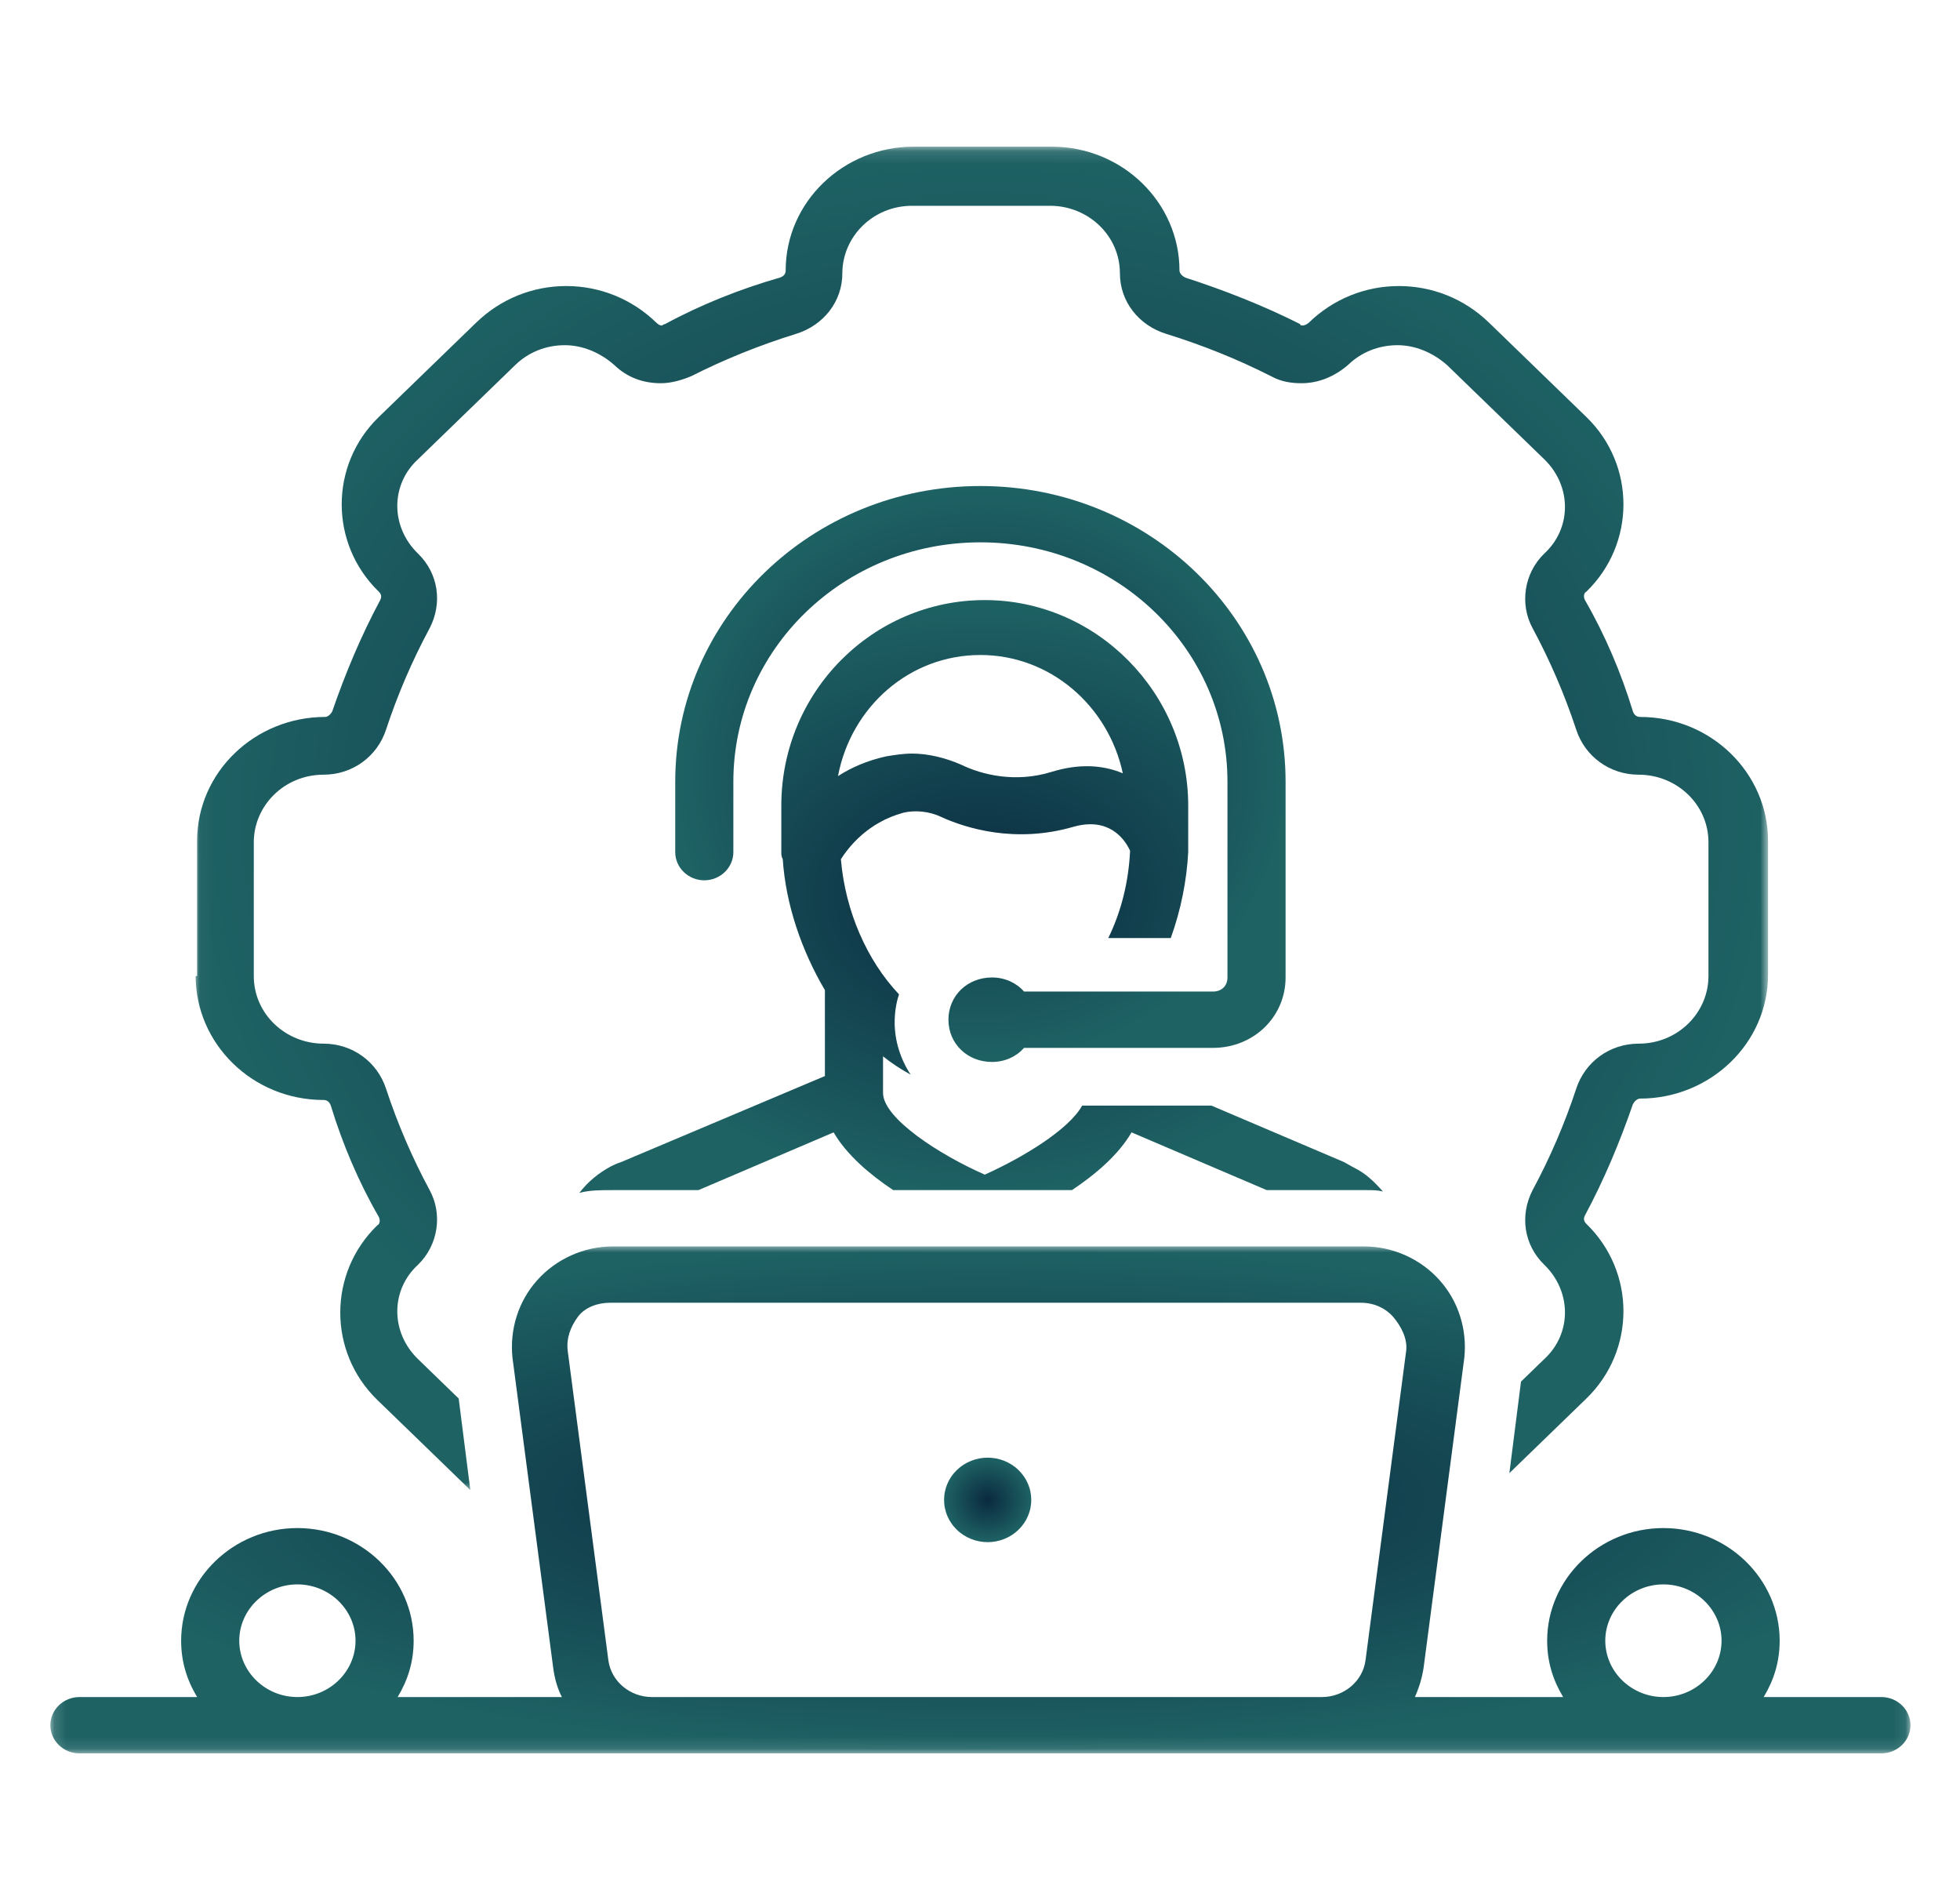
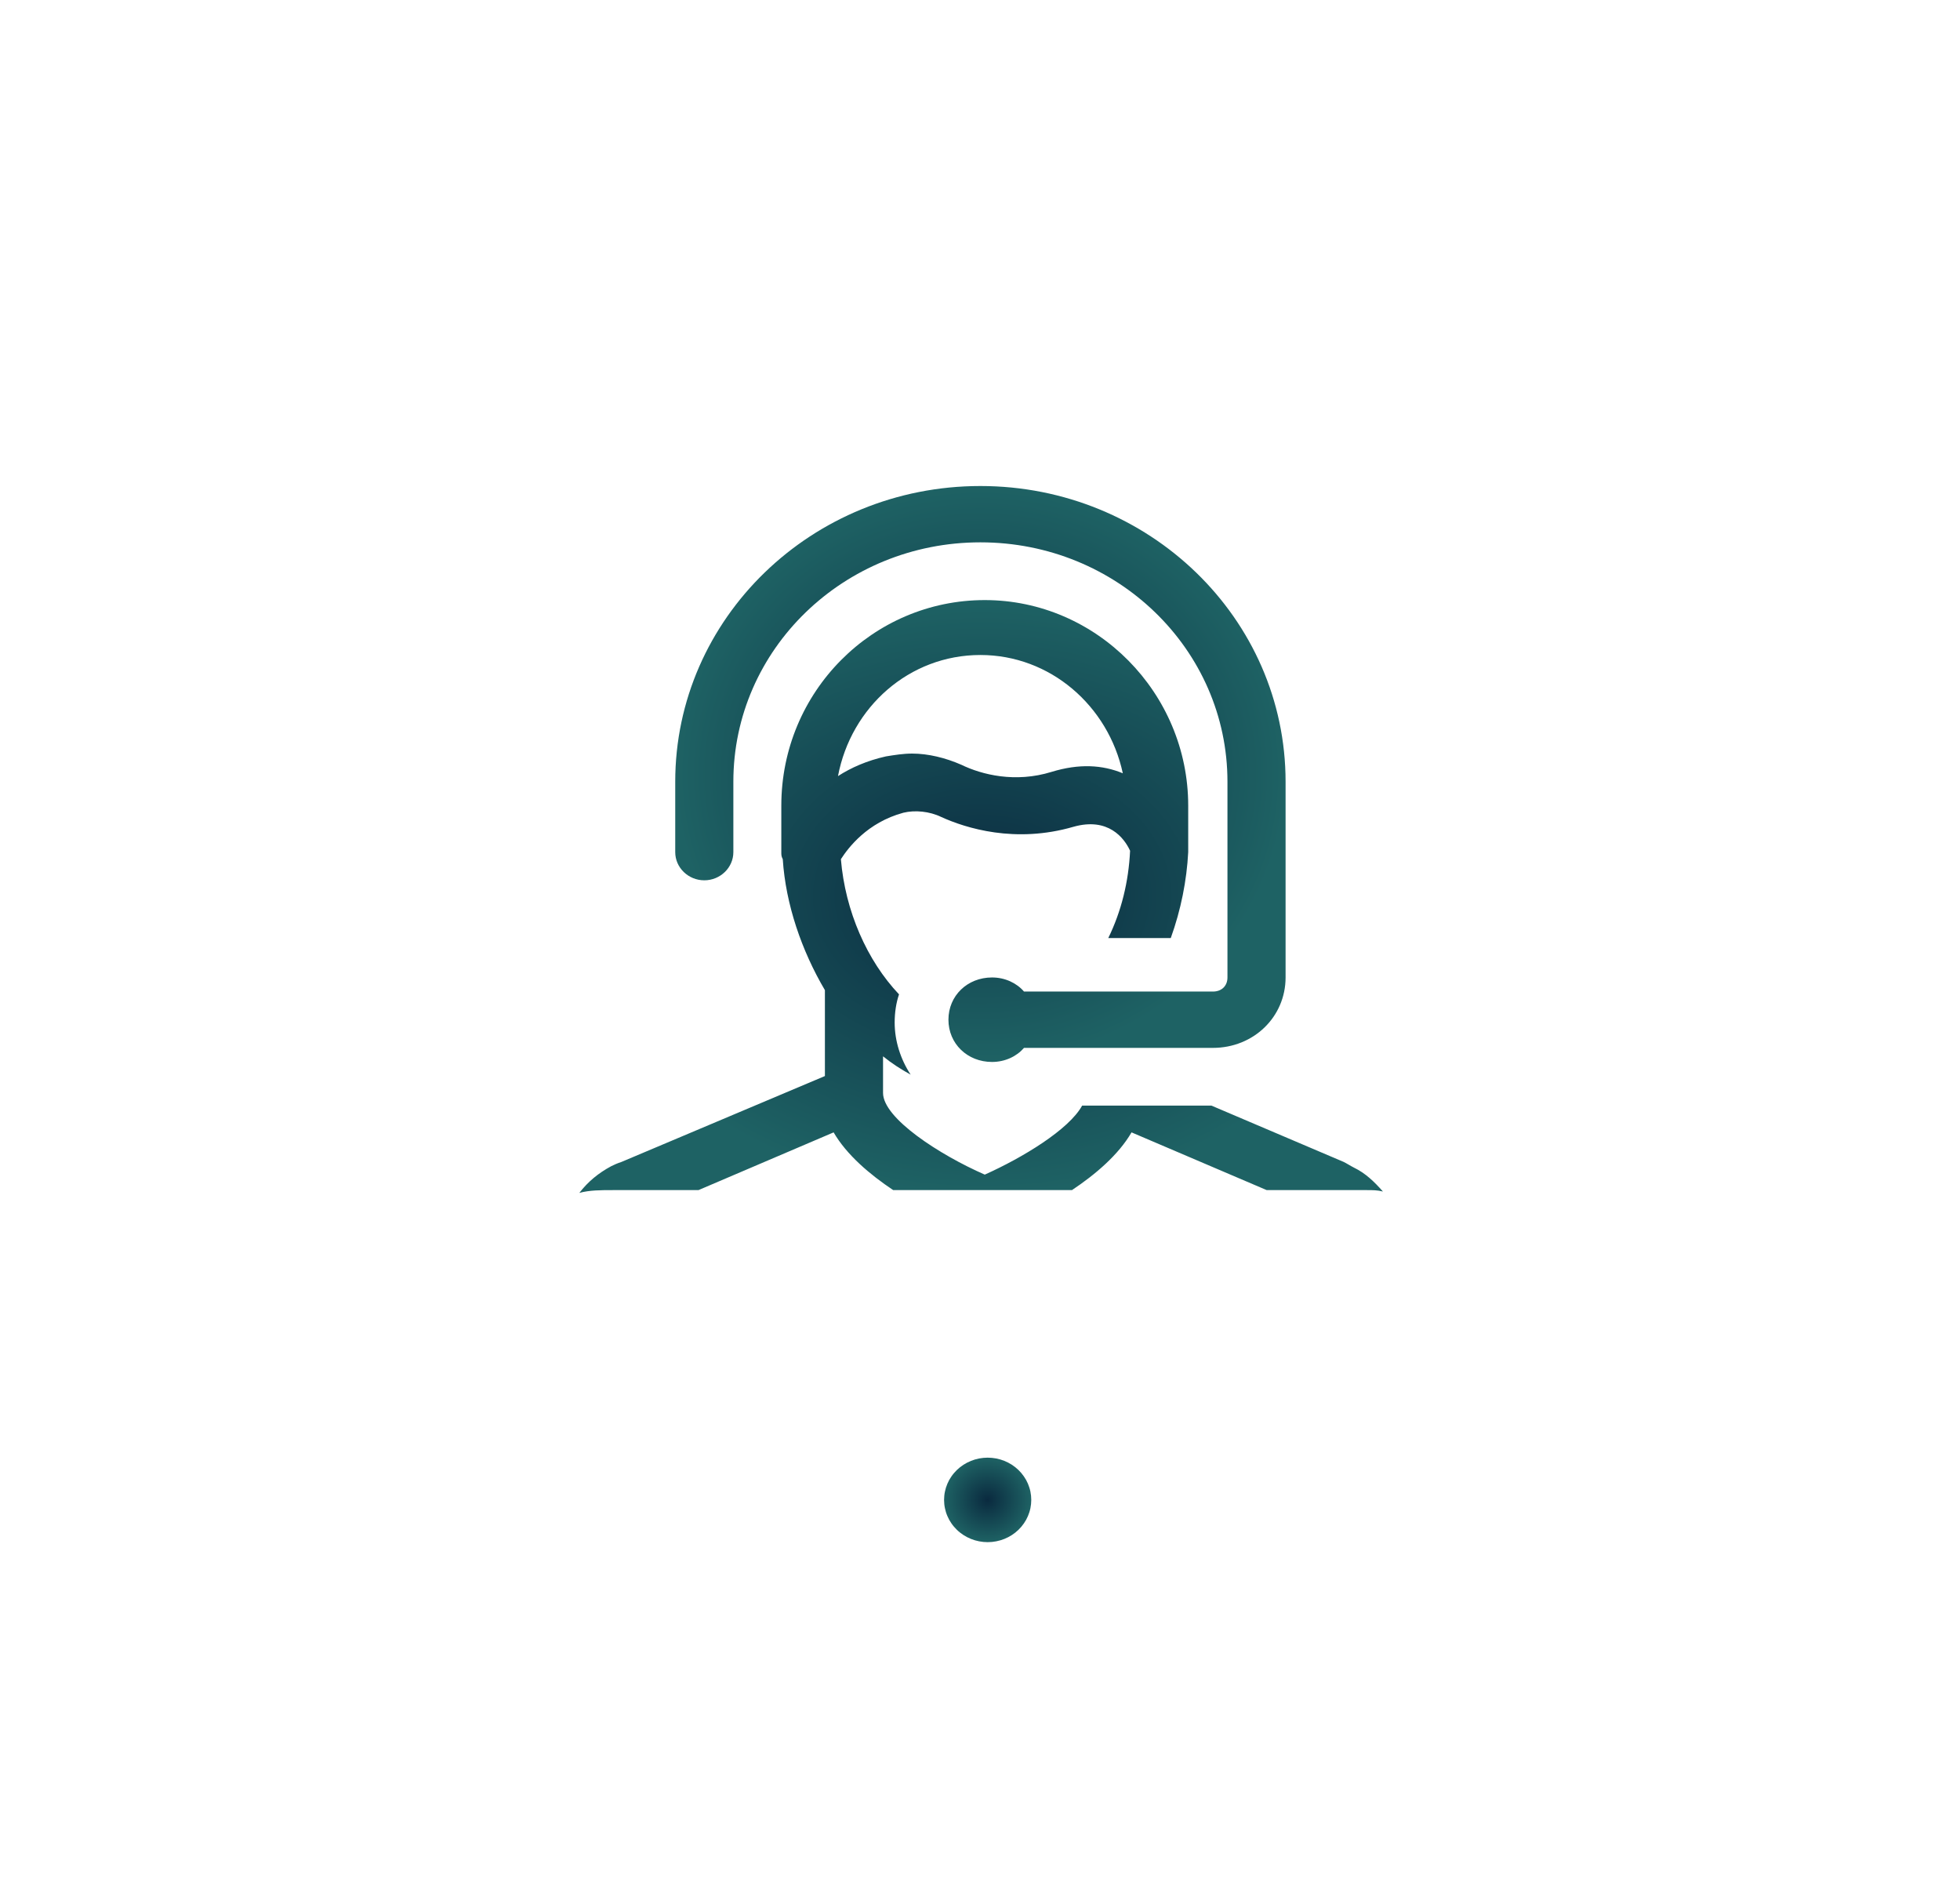
<svg xmlns="http://www.w3.org/2000/svg" width="162" height="157" viewBox="0 0 162 157" fill="none">
  <mask id="mask0_159_5778" style="mask-type:luminance" maskUnits="userSpaceOnUse" x="16" y="12" width="131" height="112">
    <path d="M16.031 12.119H146.18V123.269H16.031V12.119Z" fill="white" />
  </mask>
  <g mask="url(#mask0_159_5778)">
-     <path d="M16.172 80.659C16.172 86.244 20.856 90.899 26.742 90.899C26.982 90.899 27.222 91.016 27.343 91.365C28.303 94.507 29.625 97.648 31.307 100.558C31.426 100.791 31.426 101.139 31.186 101.256C27.103 105.213 27.103 111.729 31.186 115.686L38.873 123.133L37.912 115.569L34.55 112.311C32.267 110.1 32.267 106.609 34.55 104.514C36.231 102.885 36.592 100.325 35.511 98.347C34.069 95.67 32.868 92.878 31.907 89.969C31.186 87.757 29.145 86.244 26.742 86.244C23.619 86.244 20.977 83.801 20.977 80.659V69.604C20.977 66.579 23.499 64.018 26.742 64.018C29.145 64.018 31.186 62.506 31.907 60.295C32.868 57.386 34.069 54.592 35.511 51.916C36.592 49.822 36.231 47.377 34.55 45.748C32.267 43.537 32.267 40.047 34.55 37.952L42.597 30.155C43.678 29.108 45.119 28.526 46.681 28.526C48.122 28.526 49.563 29.108 50.765 30.155C51.846 31.203 53.167 31.668 54.608 31.668C55.449 31.668 56.29 31.435 57.131 31.087C59.893 29.69 62.776 28.526 65.778 27.595C68.061 26.897 69.622 24.919 69.622 22.591C69.622 19.566 72.144 17.006 75.388 17.006H86.798C89.922 17.006 92.564 19.449 92.564 22.591C92.564 24.919 94.126 26.897 96.407 27.595C99.411 28.526 102.293 29.69 105.056 31.087C105.896 31.552 106.737 31.668 107.578 31.668C109.019 31.668 110.341 31.087 111.422 30.155C112.503 29.108 113.944 28.526 115.505 28.526C116.946 28.526 118.388 29.108 119.589 30.155L127.637 37.952C129.919 40.163 129.919 43.654 127.637 45.748C125.955 47.377 125.595 49.938 126.676 51.916C128.117 54.592 129.318 57.386 130.279 60.295C131 62.506 133.042 64.018 135.444 64.018C138.567 64.018 141.209 66.462 141.209 69.604V80.659C141.209 83.684 138.687 86.244 135.444 86.244C133.042 86.244 131 87.757 130.279 89.969C129.318 92.878 128.117 95.67 126.676 98.347C125.595 100.442 125.955 102.885 127.637 104.514C129.919 106.725 129.919 110.217 127.637 112.311L125.715 114.172L124.754 121.736L131.12 115.569C135.204 111.612 135.204 105.096 131.12 101.139C130.88 100.907 130.88 100.674 131 100.442C132.562 97.532 133.882 94.39 134.963 91.249C135.084 91.016 135.324 90.783 135.564 90.783C141.329 90.783 146.134 86.244 146.134 80.543V69.488C146.134 63.902 141.45 59.247 135.564 59.247C135.324 59.247 135.084 59.13 134.963 58.782C134.003 55.64 132.681 52.498 131 49.589C130.88 49.356 130.88 49.007 131.12 48.891C135.204 44.934 135.204 38.417 131.12 34.461L123.073 26.664C121.031 24.686 118.388 23.638 115.626 23.638C112.863 23.638 110.22 24.686 108.179 26.664C108.058 26.781 107.818 26.897 107.698 26.897C107.578 26.897 107.458 26.897 107.458 26.781C104.455 25.268 101.212 23.988 97.969 22.941C97.729 22.824 97.488 22.591 97.488 22.358C97.488 16.773 92.804 12.119 86.918 12.119H75.508C69.743 12.119 64.938 16.657 64.938 22.358C64.938 22.591 64.818 22.824 64.458 22.941C61.214 23.872 57.971 25.152 54.969 26.781C54.848 26.781 54.728 26.897 54.728 26.897C54.608 26.897 54.488 26.897 54.248 26.664C52.206 24.686 49.563 23.638 46.801 23.638C44.039 23.638 41.396 24.686 39.354 26.664L31.307 34.461C27.222 38.417 27.222 44.934 31.307 48.891C31.546 49.123 31.546 49.356 31.426 49.589C29.865 52.498 28.544 55.64 27.463 58.782C27.343 59.015 27.103 59.247 26.862 59.247C21.097 59.247 16.292 63.785 16.292 69.488V80.659H16.172Z" fill="url(#paint0_radial_159_5778)" />
-   </g>
+     </g>
  <path d="M85.237 123.947C85.237 124.061 85.231 124.176 85.219 124.29C85.208 124.403 85.191 124.517 85.168 124.628C85.144 124.741 85.117 124.851 85.082 124.961C85.048 125.07 85.008 125.178 84.963 125.283C84.918 125.389 84.868 125.492 84.812 125.593C84.756 125.694 84.695 125.792 84.629 125.887C84.564 125.982 84.494 126.074 84.419 126.162C84.344 126.25 84.265 126.335 84.182 126.416C84.098 126.497 84.011 126.574 83.92 126.646C83.829 126.718 83.734 126.787 83.636 126.85C83.538 126.914 83.436 126.972 83.333 127.026C83.228 127.08 83.122 127.129 83.013 127.173C82.903 127.217 82.793 127.255 82.68 127.288C82.567 127.321 82.453 127.349 82.336 127.371C82.221 127.394 82.104 127.411 81.987 127.422C81.869 127.433 81.751 127.439 81.633 127.439C81.516 127.439 81.398 127.433 81.281 127.422C81.163 127.411 81.047 127.394 80.931 127.371C80.815 127.349 80.701 127.321 80.588 127.288C80.475 127.255 80.364 127.217 80.255 127.173C80.145 127.129 80.039 127.08 79.935 127.026C79.831 126.972 79.73 126.914 79.632 126.85C79.534 126.787 79.439 126.718 79.348 126.646C79.256 126.574 79.169 126.497 79.086 126.416C79.003 126.335 78.924 126.25 78.849 126.162C78.773 126.074 78.704 125.982 78.638 125.887C78.572 125.792 78.511 125.694 78.455 125.593C78.4 125.492 78.35 125.389 78.305 125.283C78.259 125.178 78.22 125.07 78.185 124.961C78.151 124.851 78.123 124.741 78.1 124.628C78.076 124.517 78.059 124.403 78.048 124.29C78.036 124.176 78.03 124.061 78.03 123.947C78.03 123.833 78.036 123.719 78.048 123.606C78.059 123.491 78.076 123.379 78.1 123.266C78.123 123.154 78.151 123.043 78.185 122.934C78.22 122.825 78.259 122.717 78.305 122.611C78.35 122.506 78.4 122.403 78.455 122.301C78.511 122.201 78.572 122.103 78.638 122.008C78.704 121.913 78.773 121.821 78.849 121.733C78.924 121.644 79.003 121.56 79.086 121.479C79.169 121.398 79.256 121.322 79.348 121.249C79.439 121.176 79.534 121.108 79.632 121.045C79.73 120.981 79.831 120.922 79.935 120.869C80.039 120.815 80.145 120.766 80.255 120.722C80.364 120.678 80.475 120.64 80.588 120.607C80.701 120.573 80.815 120.545 80.931 120.523C81.047 120.502 81.163 120.485 81.281 120.474C81.398 120.462 81.516 120.456 81.633 120.456C81.751 120.456 81.869 120.462 81.987 120.474C82.104 120.485 82.221 120.502 82.336 120.523C82.453 120.545 82.567 120.573 82.68 120.607C82.793 120.64 82.903 120.678 83.013 120.722C83.122 120.766 83.228 120.815 83.333 120.869C83.436 120.922 83.538 120.981 83.636 121.045C83.734 121.108 83.829 121.176 83.92 121.249C84.011 121.322 84.098 121.398 84.182 121.479C84.265 121.56 84.344 121.644 84.419 121.733C84.494 121.821 84.564 121.913 84.629 122.008C84.695 122.103 84.756 122.201 84.812 122.301C84.868 122.403 84.918 122.506 84.963 122.611C85.008 122.717 85.048 122.825 85.082 122.934C85.117 123.043 85.144 123.154 85.168 123.266C85.191 123.379 85.208 123.491 85.219 123.606C85.231 123.719 85.237 123.833 85.237 123.947Z" fill="url(#paint1_radial_159_5778)" />
  <mask id="mask1_159_5778" style="mask-type:luminance" maskUnits="userSpaceOnUse" x="4" y="102" width="154" height="43">
-     <path d="M4.146 102.827H157.92V144.894H4.146V102.827Z" fill="white" />
-   </mask>
+     </mask>
  <g mask="url(#mask1_159_5778)">
-     <path d="M155.503 140.239H145.774C146.615 138.842 147.095 137.33 147.095 135.584C147.095 130.464 142.771 126.275 137.486 126.275C132.201 126.275 127.878 130.464 127.878 135.584C127.878 137.33 128.358 138.842 129.198 140.239H116.947C117.308 139.425 117.547 138.61 117.668 137.795L121.031 112.194C121.271 109.867 120.55 107.54 118.989 105.794C117.427 104.048 115.146 103.001 112.743 103.001H50.645C48.243 103.001 45.961 104.048 44.399 105.794C42.838 107.54 42.117 109.867 42.357 112.194L45.72 137.795C45.84 138.726 46.081 139.54 46.441 140.239H32.868C33.709 138.842 34.189 137.33 34.189 135.584C34.189 130.464 29.865 126.275 24.58 126.275C19.295 126.275 14.972 130.464 14.972 135.584C14.972 137.33 15.452 138.842 16.293 140.239H6.564C5.242 140.239 4.161 141.286 4.161 142.566C4.161 143.846 5.242 144.894 6.564 144.894H155.503C156.825 144.894 157.906 143.846 157.906 142.566C157.906 141.286 156.825 140.239 155.503 140.239ZM24.58 140.239C21.938 140.239 19.776 138.145 19.776 135.584C19.776 133.024 21.938 130.93 24.58 130.93C27.223 130.93 29.385 133.024 29.385 135.584C29.385 138.145 27.223 140.239 24.58 140.239ZM116.227 111.612L112.863 137.213C112.623 138.959 111.061 140.239 109.26 140.239H53.888C52.086 140.239 50.525 138.959 50.285 137.213L46.921 111.612C46.801 110.565 47.162 109.634 47.762 108.82C48.362 108.005 49.444 107.656 50.404 107.656H112.503C113.584 107.656 114.545 108.122 115.146 108.82C115.746 109.518 116.346 110.565 116.227 111.612ZM137.486 140.239C134.844 140.239 132.681 138.145 132.681 135.584C132.681 133.024 134.844 130.93 137.486 130.93C140.128 130.93 142.291 133.024 142.291 135.584C142.291 138.145 140.128 140.239 137.486 140.239Z" fill="url(#paint2_radial_159_5778)" />
-   </g>
+     </g>
  <path d="M100.251 81.939H84.637C84.037 81.24 83.076 80.775 81.995 80.775C79.952 80.775 78.391 82.288 78.391 84.266C78.391 86.244 79.952 87.757 81.995 87.757C83.076 87.757 84.037 87.292 84.637 86.594H100.251C103.615 86.594 106.257 84.034 106.257 80.775V64.6C106.257 51.101 94.966 40.163 81.033 40.163C67.1 40.163 55.81 51.101 55.81 64.6V70.419C55.81 71.699 56.891 72.746 58.212 72.746C59.533 72.746 60.614 71.699 60.614 70.419V64.6C60.614 53.661 69.743 44.817 81.033 44.817C92.324 44.817 101.453 53.661 101.453 64.6V80.775C101.453 81.474 100.972 81.939 100.251 81.939Z" fill="url(#paint3_radial_159_5778)" />
  <path d="M50.524 96.368C49.443 96.951 48.603 97.648 47.882 98.579C48.723 98.347 49.684 98.347 50.645 98.347H57.732L68.901 93.576C69.983 95.438 71.905 97.067 73.826 98.347H88.6C90.522 97.067 92.444 95.438 93.525 93.576L104.696 98.347H112.983C113.464 98.347 113.824 98.347 114.304 98.463C113.584 97.648 112.863 96.951 111.902 96.485C111.662 96.368 111.302 96.136 111.061 96.019L100.131 91.365H89.441C88.36 93.343 84.517 95.67 81.394 97.067C77.67 95.438 72.986 92.412 72.986 90.318V87.292C73.706 87.874 74.427 88.339 75.267 88.805C74.427 87.525 73.947 86.012 73.947 84.5C73.947 83.684 74.067 82.87 74.307 82.172C71.664 79.379 69.863 75.306 69.502 71C70.103 70.07 71.664 67.975 74.667 67.161C75.628 66.928 76.829 67.044 77.79 67.51C79.832 68.441 83.916 69.72 88.721 68.324C91.603 67.51 92.924 69.255 93.405 70.302C93.284 72.862 92.684 75.306 91.603 77.517H96.768C97.609 75.19 98.089 72.746 98.209 70.419C98.209 70.302 98.209 70.186 98.209 69.953V66.579C98.209 57.269 90.642 49.589 81.394 49.589C72.145 49.589 64.578 57.153 64.578 66.579V70.419C64.578 70.651 64.578 70.768 64.698 71C64.938 74.725 66.259 78.565 68.181 81.823V88.921L51.366 96.019C51.005 96.136 50.765 96.252 50.524 96.368ZM81.033 54.127C86.798 54.127 91.603 58.316 92.804 63.902C91.122 63.204 89.201 63.087 86.918 63.785C83.916 64.716 81.153 64.019 79.471 63.204C78.15 62.622 76.709 62.273 75.388 62.273C74.667 62.273 73.947 62.389 73.226 62.506C71.664 62.855 70.343 63.436 69.262 64.135C70.343 58.433 75.148 54.127 81.033 54.127Z" fill="url(#paint4_radial_159_5778)" />
  <defs>
    <radialGradient id="paint0_radial_159_5778" cx="0" cy="0" r="1" gradientUnits="userSpaceOnUse" gradientTransform="translate(81.153 67.626) rotate(90) scale(55.507 64.981)">
      <stop stop-color="#0A2A3F" />
      <stop offset="1" stop-color="#1E6264" />
    </radialGradient>
    <radialGradient id="paint1_radial_159_5778" cx="0" cy="0" r="1" gradientUnits="userSpaceOnUse" gradientTransform="translate(81.633 123.947) rotate(90) scale(3.491 3.603)">
      <stop stop-color="#0A2A3F" />
      <stop offset="1" stop-color="#1E6264" />
    </radialGradient>
    <radialGradient id="paint2_radial_159_5778" cx="0" cy="0" r="1" gradientUnits="userSpaceOnUse" gradientTransform="translate(81.033 123.948) rotate(90) scale(20.946 76.872)">
      <stop stop-color="#0A2A3F" />
      <stop offset="1" stop-color="#1E6264" />
    </radialGradient>
    <radialGradient id="paint3_radial_159_5778" cx="0" cy="0" r="1" gradientUnits="userSpaceOnUse" gradientTransform="translate(81.034 63.96) rotate(90) scale(23.797 25.224)">
      <stop stop-color="#0A2A3F" />
      <stop offset="1" stop-color="#1E6264" />
    </radialGradient>
    <radialGradient id="paint4_radial_159_5778" cx="0" cy="0" r="1" gradientUnits="userSpaceOnUse" gradientTransform="translate(81.093 74.084) rotate(90) scale(24.495 33.211)">
      <stop stop-color="#0A2A3F" />
      <stop offset="1" stop-color="#1E6264" />
    </radialGradient>
  </defs>
</svg>